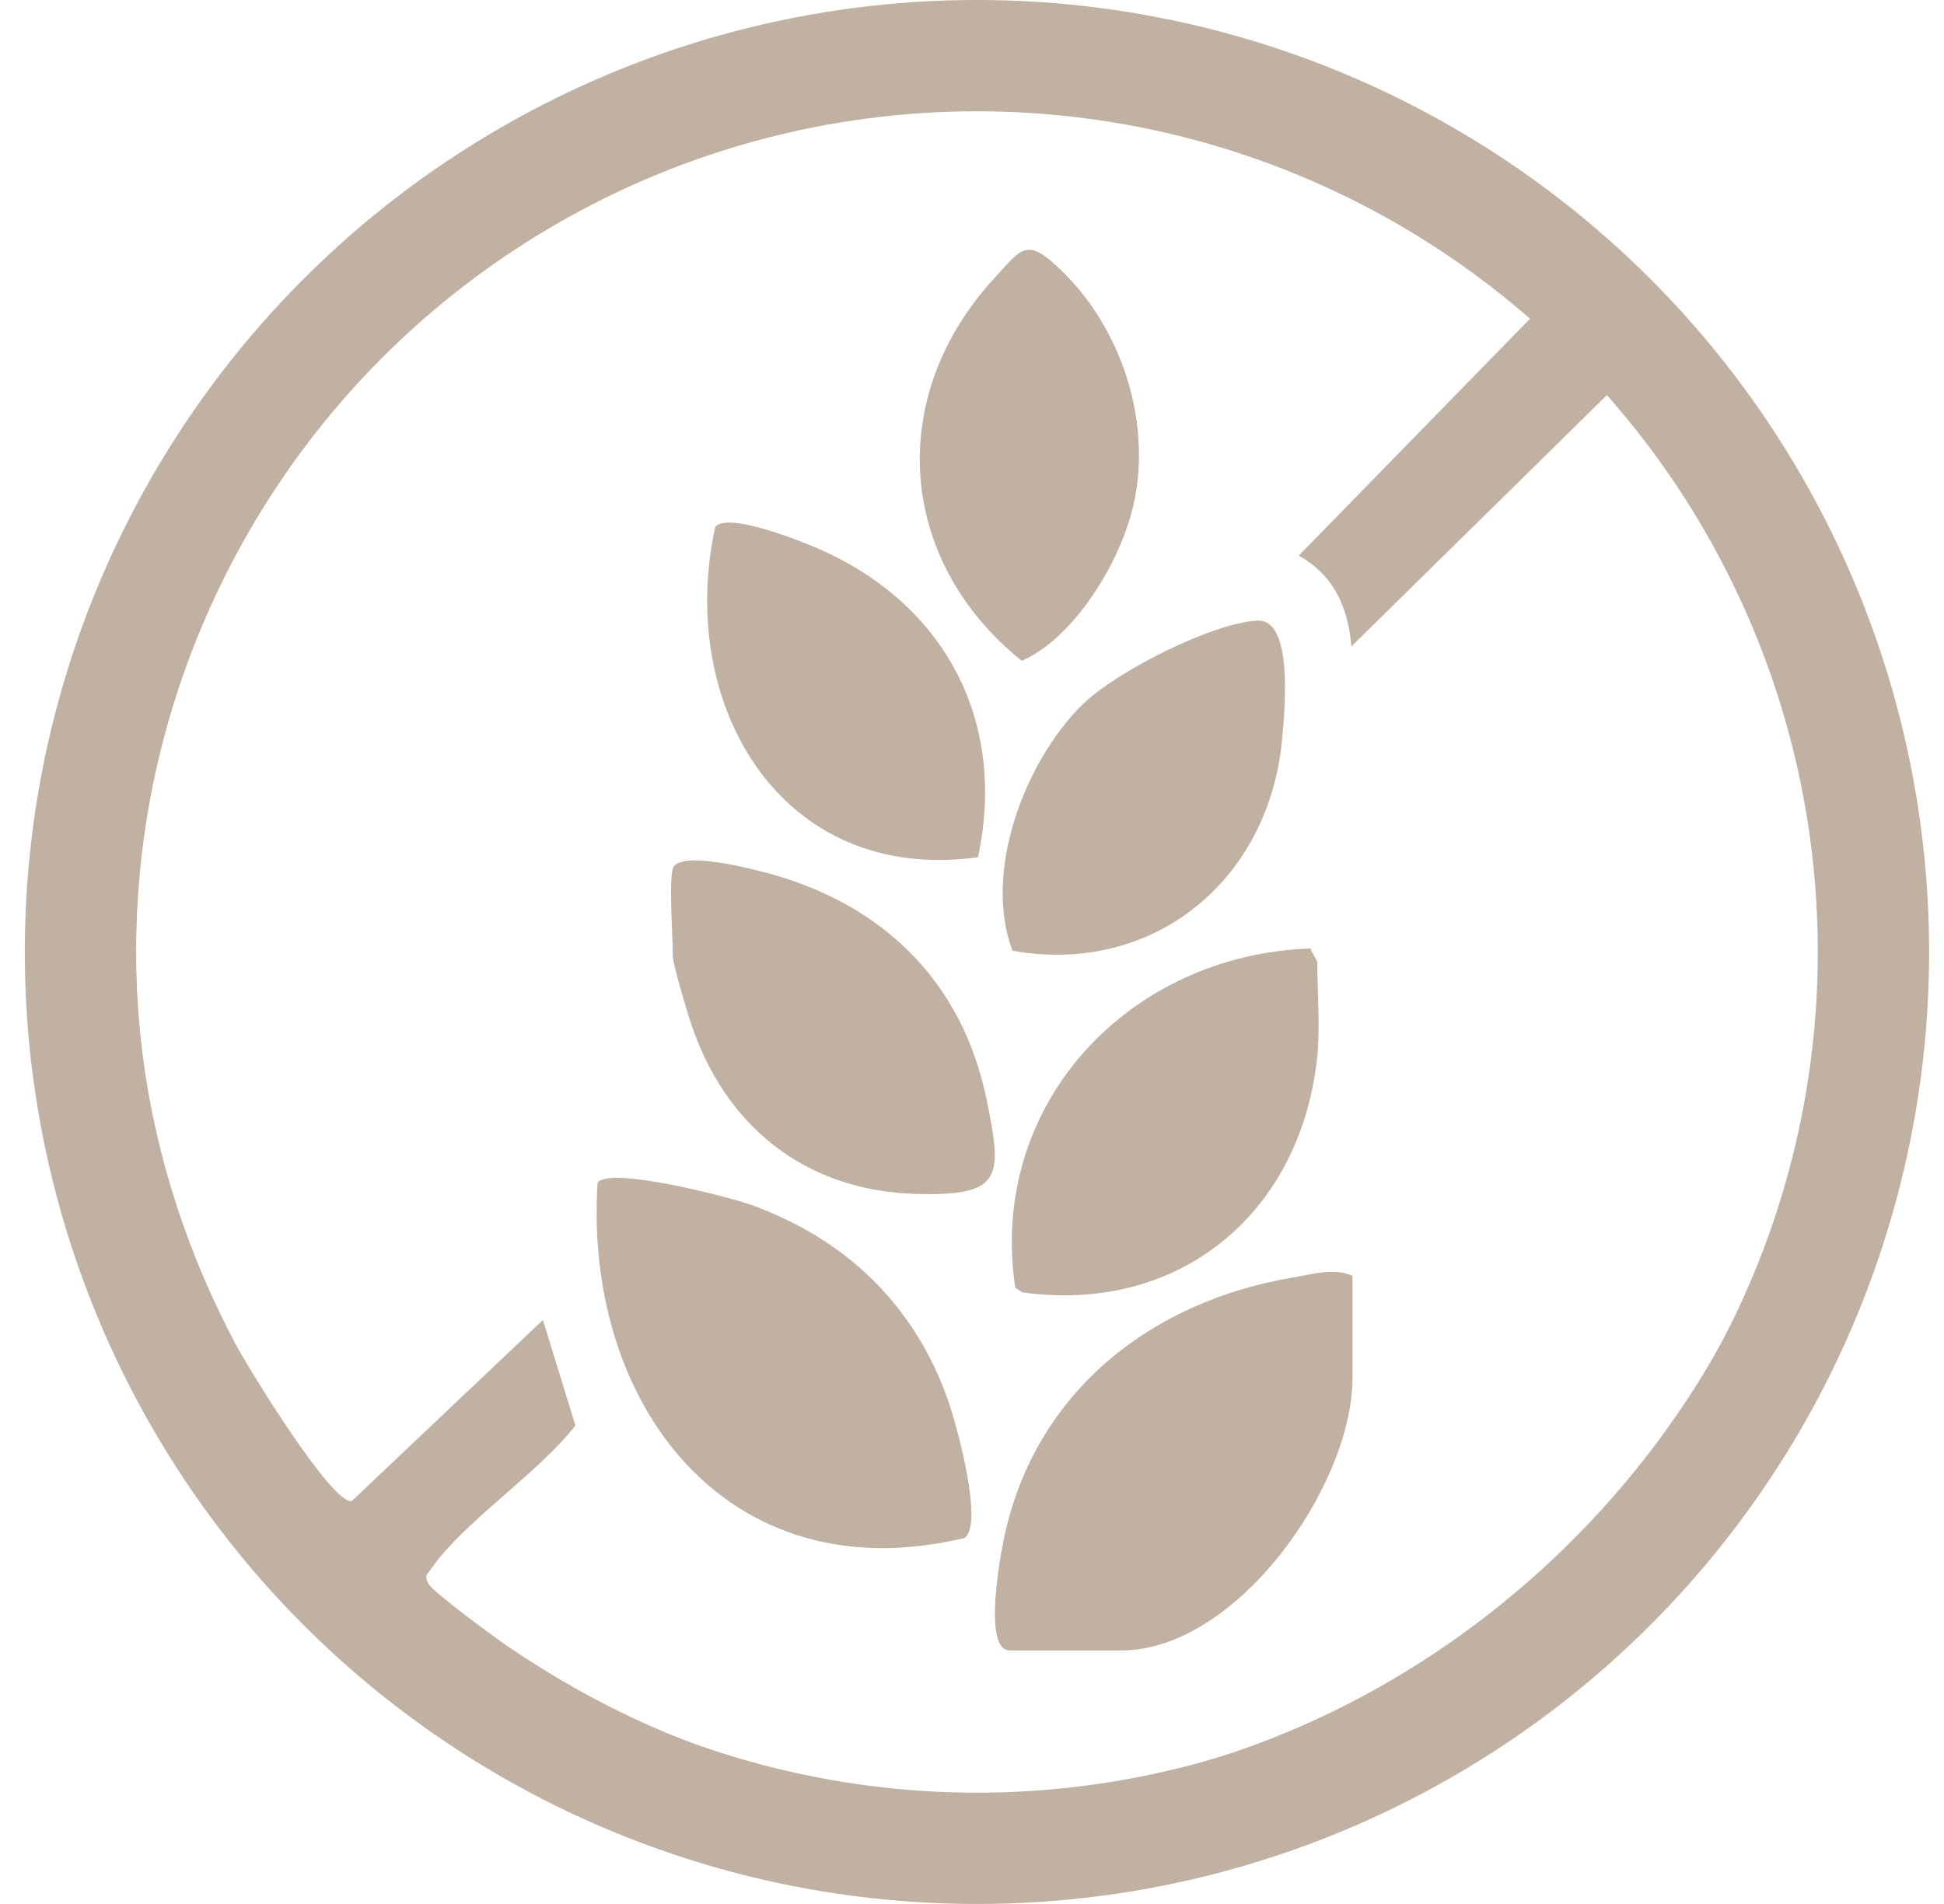
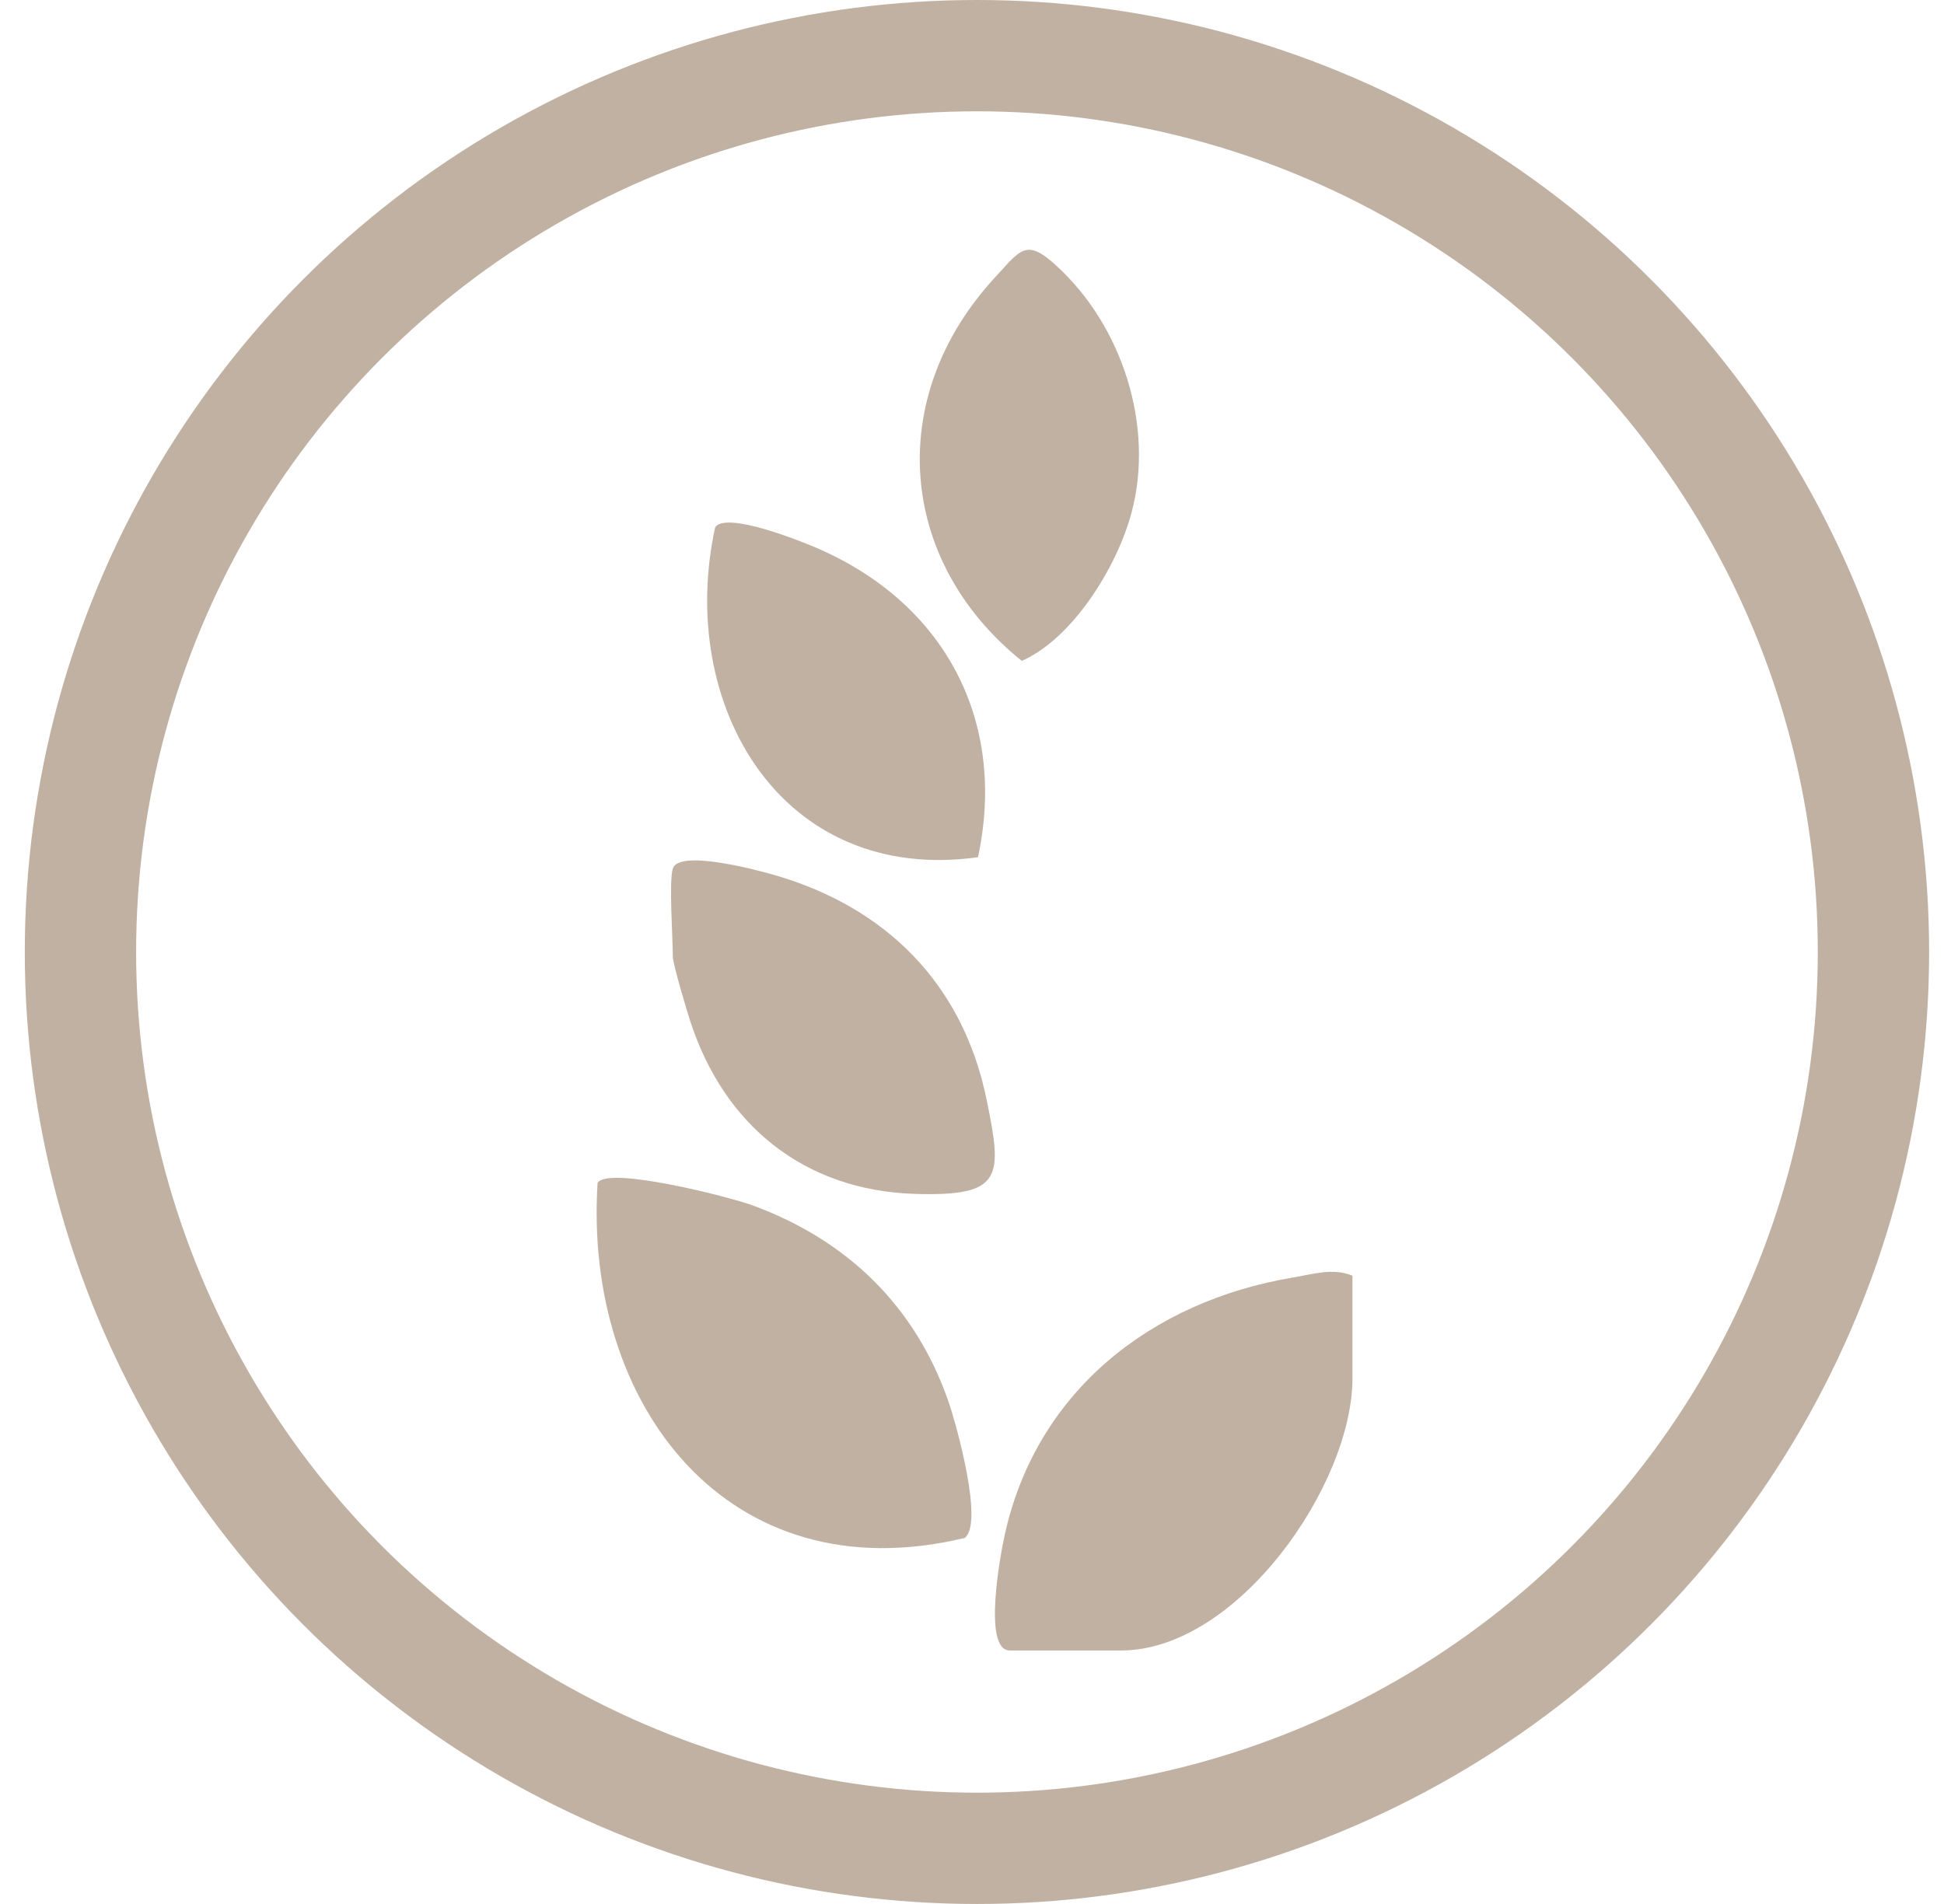
<svg xmlns="http://www.w3.org/2000/svg" fill="none" viewBox="0 0 49 48" height="48" width="49">
-   <path fill="#C1B1A2" d="M35.392 2.564C34.011 3.908 35.08 6.251 36.944 5.073L37.111 5.368H37.607C37.723 5.259 37.375 3.865 37.827 4.04C38.496 4.3 38.367 4.742 38.347 5.368C38.688 5.532 39.109 5.059 39.286 5.087C39.492 5.121 41.998 7.579 42.34 7.949C53.723 20.341 48.539 40.622 32.811 46.275C14.448 52.874 -3.681 35.823 1.868 17.105C6.044 3.019 22.168 -4.013 35.39 2.564H35.392ZM29.042 2.708C29.588 1.997 26.287 1.18 25.987 2.713C9.562 1.781 -1.869 19.129 5.931 33.871C6.245 34.466 8.364 37.931 8.866 37.843L13.685 33.277L14.503 35.937C13.589 37.125 11.672 38.38 10.87 39.547C10.764 39.702 10.689 39.706 10.796 39.921C10.904 40.135 12.461 41.273 12.78 41.492C31.383 54.188 54.562 32.397 42.837 12.911C42.567 12.462 40.852 9.897 40.507 9.957L34.064 16.295C33.977 15.307 33.624 14.506 32.737 14.007L38.641 7.957C37.876 7.338 37.112 6.713 36.297 6.161C35.935 5.916 34.331 5.141 34.246 5.046C34.227 5.025 34.365 4.683 34.063 4.548C33.93 4.489 32.918 4.581 32.588 4.331C32.552 4.074 32.923 4.193 33.102 4.185C33.568 4.167 34.039 4.198 34.506 4.185C34.478 2.127 31.879 1.902 31.551 3.891L30.519 3.594C30.375 3.017 31.182 3.338 31.241 3.293L31.405 2.562C30.984 2.545 30.567 2.483 30.297 2.856C30.175 2.412 29.896 2.565 29.487 2.561V3.299L26.829 2.855C27.236 1.763 28.716 3.132 29.042 2.707V2.708Z" />
-   <path fill="#C1B1A2" d="M35.967 3.236C37.374 3.016 37.206 5.181 35.967 4.815C35.378 4.616 35.404 3.39 35.967 3.236Z" />
  <path fill="#C1B1A2" d="M24.313 38.773C18.323 40.209 14.705 35.379 15.063 29.818C15.334 29.393 18.384 30.174 18.959 30.384C21.345 31.256 23.069 32.921 23.906 35.331C24.11 35.918 24.804 38.42 24.313 38.773Z" />
  <path fill="#C1B1A2" d="M34.09 32.159V34.743C34.09 37.442 31.183 41.609 28.257 41.609H25.452C24.759 41.609 25.221 39.158 25.328 38.68C26.13 35.066 29.022 32.807 32.587 32.207C33.108 32.12 33.587 31.959 34.09 32.16V32.159Z" />
  <path fill="#C1B1A2" d="M16.96 21.896C17.112 21.412 19.029 21.921 19.469 22.045C22.315 22.85 24.268 24.792 24.868 27.721C25.269 29.68 25.281 30.162 23.081 30.099C20.271 30.018 18.248 28.365 17.397 25.74C17.304 25.453 16.959 24.301 16.959 24.111C16.959 23.63 16.858 22.215 16.959 21.896H16.96Z" />
-   <path fill="#C1B1A2" d="M33.204 26.621C32.805 30.554 29.754 33.135 25.767 32.581L25.59 32.463C24.896 27.816 28.479 24.061 33.033 23.912C33.052 24.019 33.204 24.204 33.204 24.257C33.204 25.001 33.276 25.904 33.204 26.62V26.621Z" />
-   <path fill="#C1B1A2" d="M31.696 15.646C32.608 15.602 32.382 17.924 32.316 18.644C31.989 22.182 29.076 24.602 25.52 23.968C24.774 21.989 25.821 19.199 27.292 17.755C28.125 16.937 30.551 15.703 31.696 15.645V15.646Z" />
  <path fill="#C1B1A2" d="M18.027 13.29C18.312 12.889 20.187 13.641 20.606 13.823C23.806 15.211 25.389 18.164 24.651 21.611C19.669 22.303 17.049 17.749 18.027 13.29Z" />
  <path fill="#C1B1A2" d="M26.622 6.695C28.291 8.214 29.105 10.75 28.52 12.929C28.157 14.288 27.042 16.095 25.754 16.661C22.604 14.125 22.311 9.983 25.087 6.986C25.73 6.29 25.862 6.002 26.622 6.693V6.695Z" />
  <path fill="#C1B1A2" d="M33.795 3.805L32.32 3.734C32.641 2.959 33.568 2.987 33.795 3.805Z" />
  <circle stroke-width="2.806" stroke="#C1B1A2" r="22.597" cy="24" cx="24.625" />
</svg>